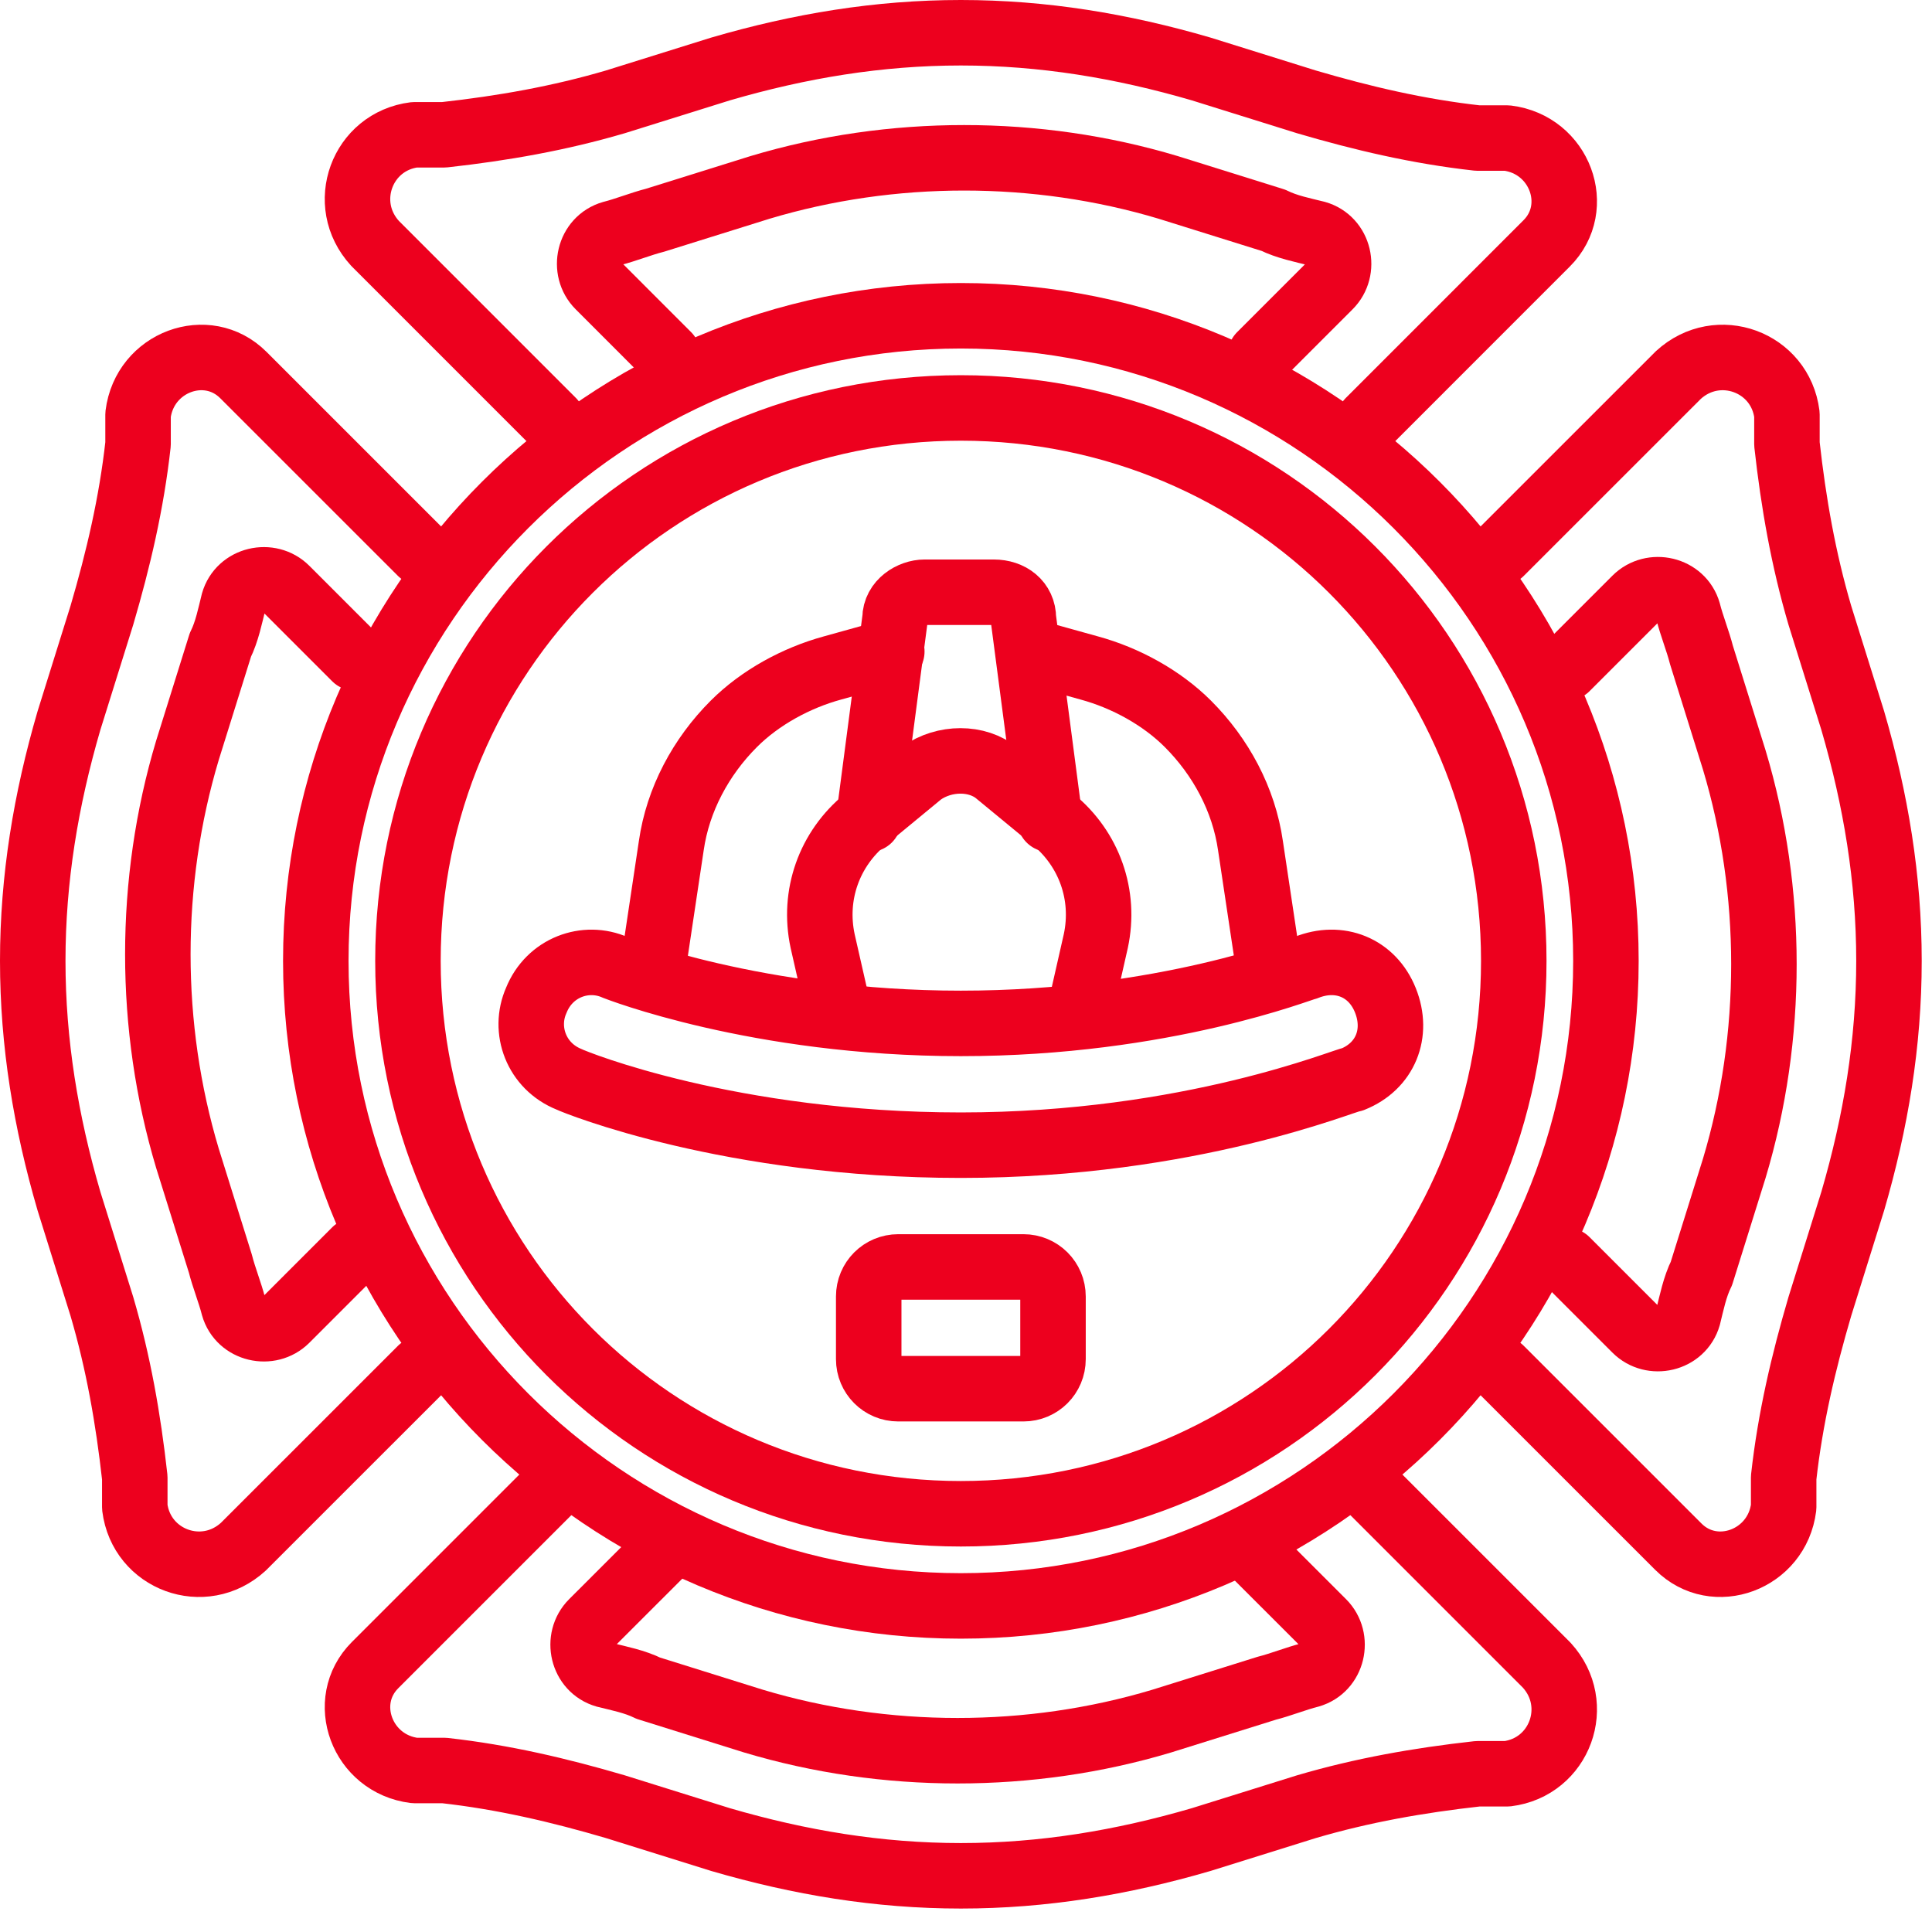
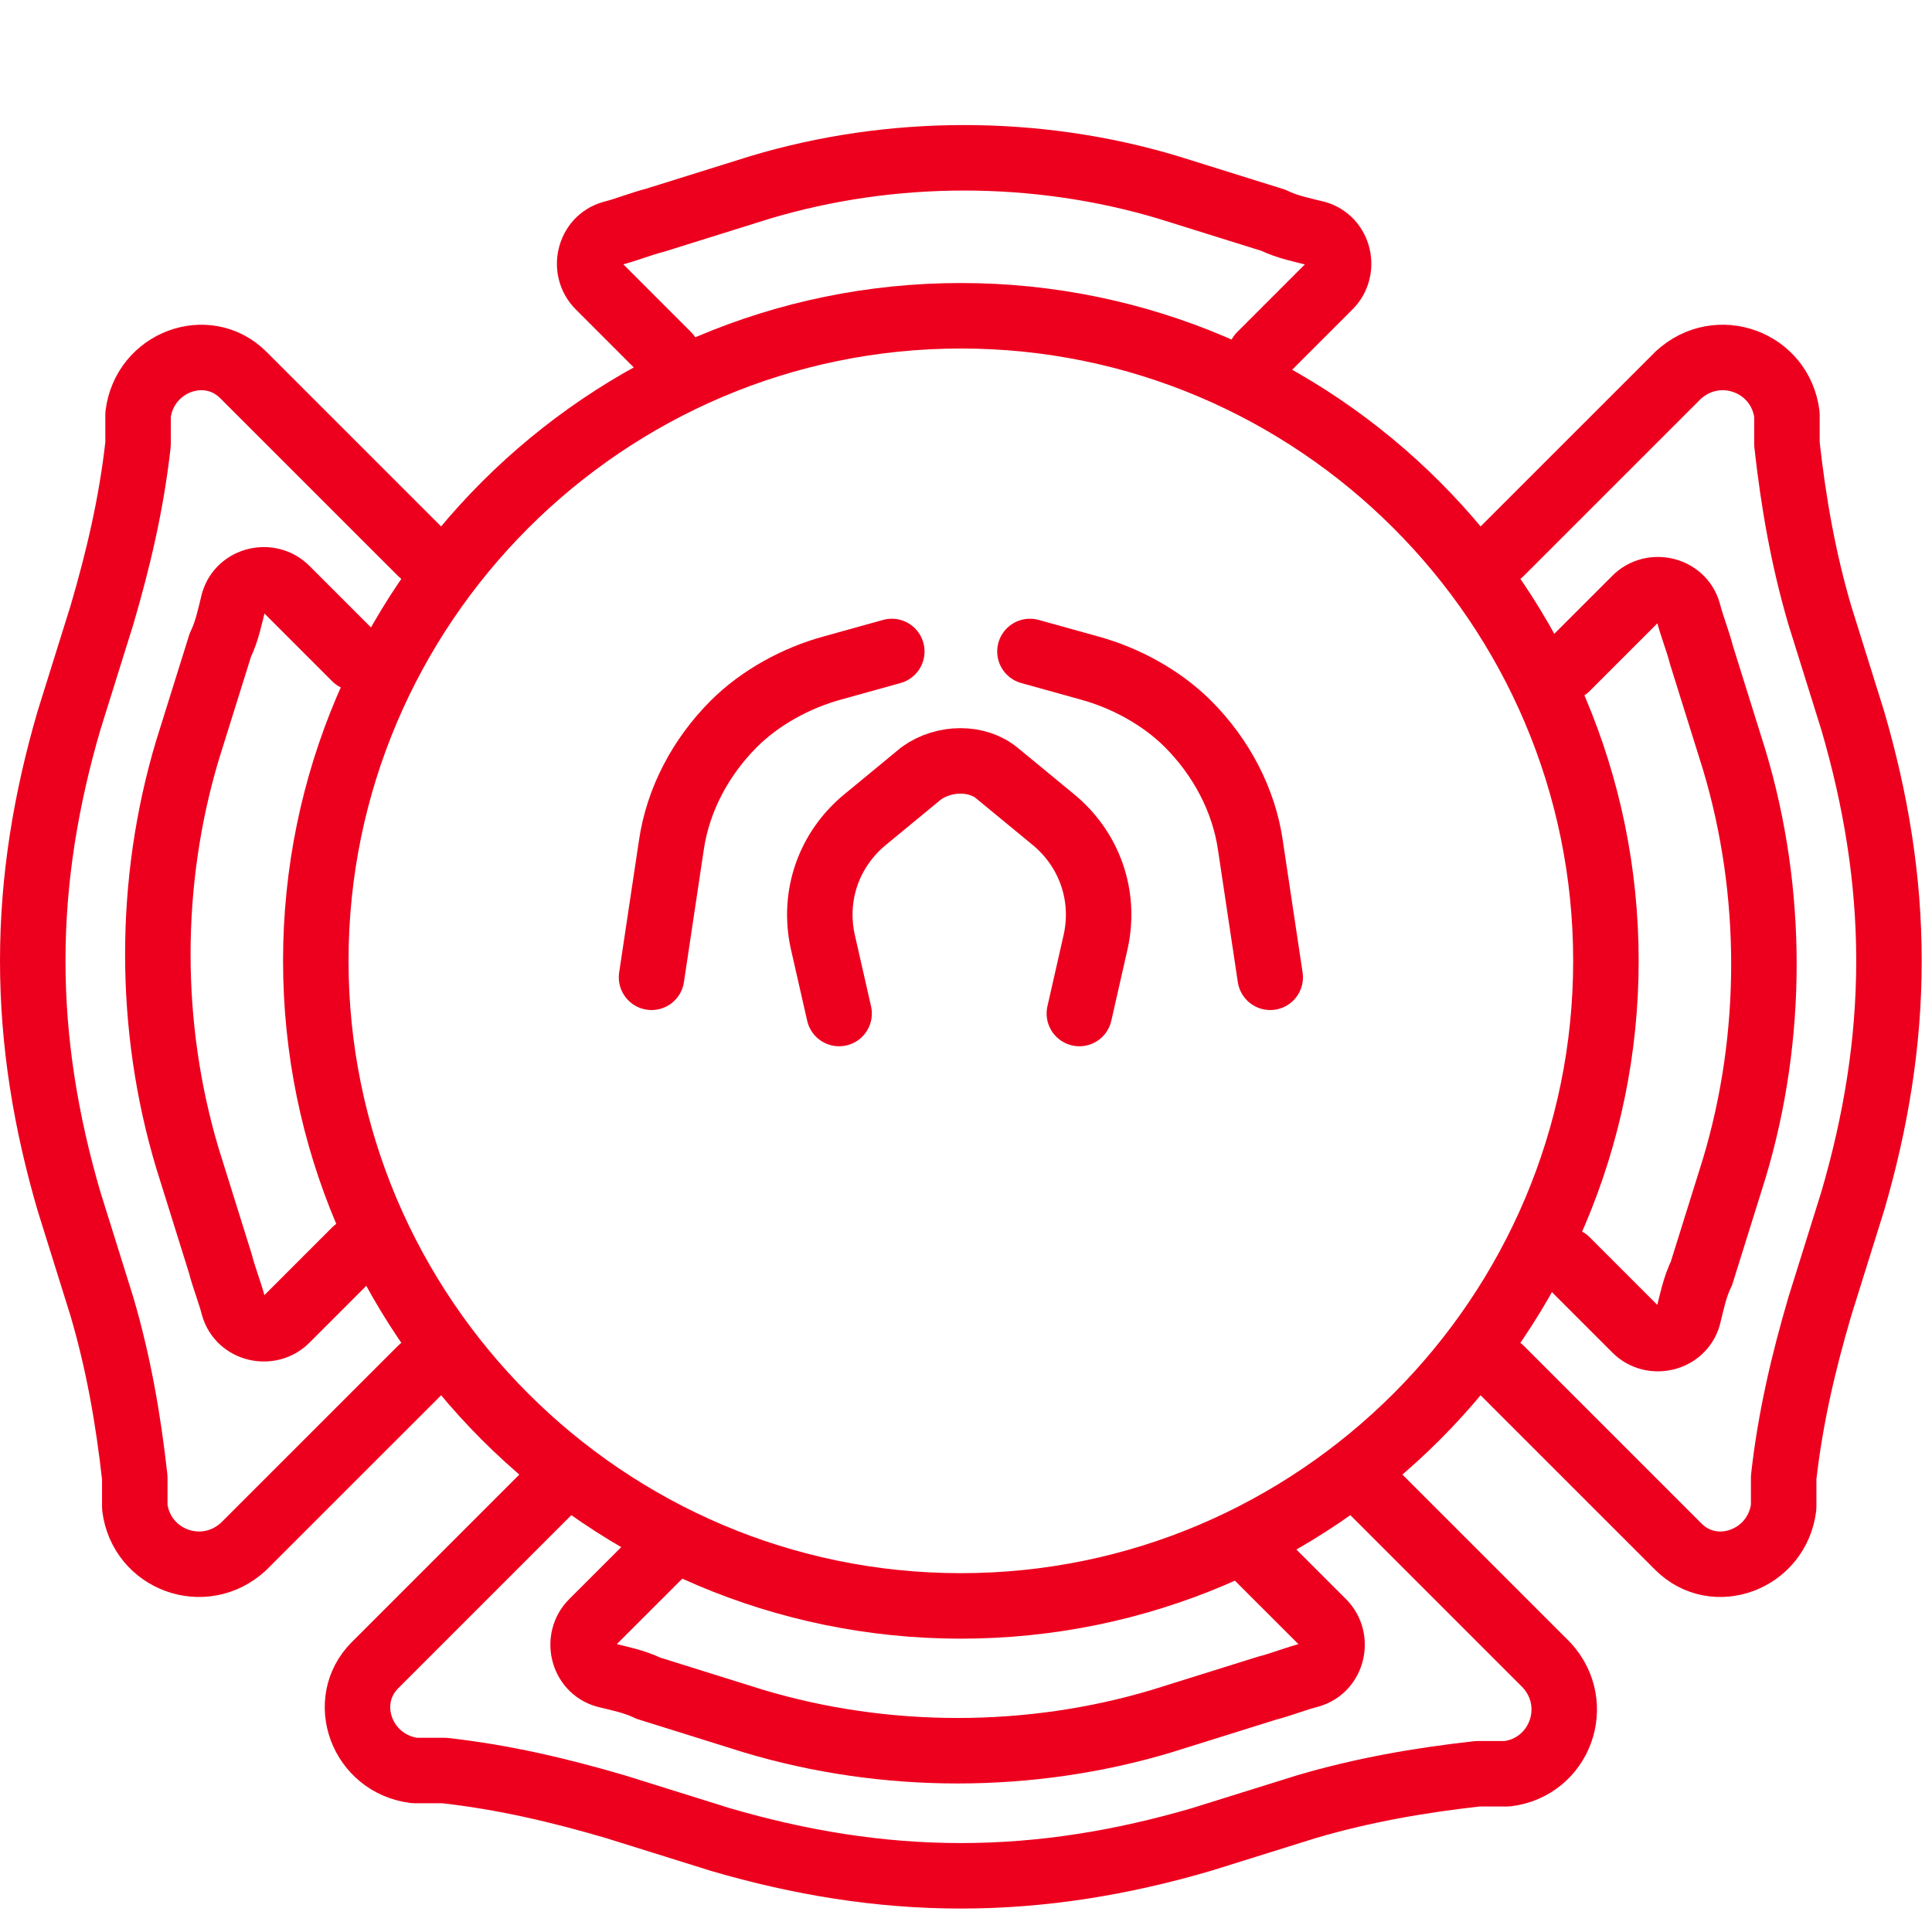
<svg xmlns="http://www.w3.org/2000/svg" width="59" height="59" viewBox="0 0 59 59" fill="none">
-   <path d="M41.806 12.86L47.233 7.432C48.339 6.327 47.636 4.417 46.027 4.216H45.123C43.314 4.015 41.605 3.613 39.897 3.111L36.68 2.106C34.268 1.402 31.856 1 29.343 1C26.831 1 24.418 1.402 22.006 2.106L18.79 3.111C17.081 3.613 15.373 3.915 13.564 4.116H12.659C11.051 4.317 10.348 6.226 11.453 7.432L16.88 12.86" stroke="#ED001E" stroke-width="2" stroke-linecap="round" stroke-linejoin="round" />
  <path d="M12.86 16.88L7.432 11.453C6.327 10.347 4.417 11.05 4.216 12.659V13.563C4.015 15.372 3.613 17.081 3.111 18.79L2.106 22.006C1.402 24.418 1 26.83 1 29.343C1 31.855 1.402 34.268 2.106 36.68L3.111 39.896C3.613 41.605 3.915 43.313 4.116 45.122V46.027C4.317 47.635 6.226 48.339 7.432 47.233L12.86 41.806" stroke="#ED001E" stroke-width="2" stroke-linecap="round" stroke-linejoin="round" />
  <path d="M45.826 41.806L51.254 47.233C52.359 48.339 54.269 47.635 54.47 46.027V45.122C54.671 43.313 55.073 41.605 55.575 39.896L56.58 36.68C57.284 34.268 57.686 31.855 57.686 29.343C57.686 26.83 57.284 24.418 56.58 22.006L55.575 18.79C55.073 17.081 54.771 15.372 54.57 13.563V12.659C54.369 11.05 52.46 10.347 51.254 11.453L45.826 16.88" stroke="#ED001E" stroke-width="2" stroke-linecap="round" stroke-linejoin="round" />
  <path d="M47.837 38.489L49.948 40.6C50.45 41.102 51.355 40.901 51.556 40.198C51.656 39.796 51.757 39.293 51.958 38.891L52.963 35.675C53.566 33.665 53.867 31.554 53.867 29.444C53.867 27.333 53.566 25.222 52.963 23.212L51.958 19.996C51.857 19.594 51.656 19.091 51.556 18.689C51.355 17.986 50.45 17.785 49.948 18.287L47.837 20.398" stroke="#ED001E" stroke-width="2" stroke-linecap="round" stroke-linejoin="round" />
  <path d="M38.488 10.849L40.599 8.738C41.102 8.236 40.901 7.331 40.197 7.13C39.795 7.03 39.292 6.929 38.89 6.728L35.674 5.723C33.664 5.12 31.553 4.819 29.443 4.819C27.332 4.819 25.221 5.12 23.211 5.723L19.995 6.728C19.593 6.829 19.09 7.03 18.689 7.13C17.985 7.331 17.784 8.236 18.287 8.738L20.397 10.849" stroke="#ED001E" stroke-width="2" stroke-linecap="round" stroke-linejoin="round" />
  <path d="M16.88 45.424L11.453 50.851C10.348 51.957 11.051 53.867 12.659 54.068H13.564C15.373 54.269 17.081 54.671 18.79 55.173L22.006 56.178C24.418 56.882 26.831 57.284 29.343 57.284C31.856 57.284 34.268 56.882 36.68 56.178L39.897 55.173C41.605 54.671 43.314 54.369 45.123 54.168H46.027C47.636 53.967 48.339 52.057 47.233 50.851L41.806 45.424" stroke="#ED001E" stroke-width="2" stroke-linecap="round" stroke-linejoin="round" />
  <path d="M20.198 47.434L18.087 49.544C17.584 50.047 17.785 50.952 18.489 51.153C18.891 51.253 19.394 51.353 19.796 51.554L23.012 52.56C25.022 53.163 27.133 53.464 29.243 53.464C31.354 53.464 33.465 53.163 35.475 52.56L38.691 51.554C39.093 51.454 39.596 51.253 39.998 51.153C40.701 50.952 40.902 50.047 40.4 49.544L38.289 47.434" stroke="#ED001E" stroke-width="2" stroke-linecap="round" stroke-linejoin="round" />
  <path d="M10.851 20.097L8.74 17.986C8.238 17.484 7.333 17.685 7.132 18.388C7.031 18.79 6.931 19.293 6.73 19.695L5.725 22.911C5.122 24.921 4.82 27.032 4.82 29.142C4.82 31.253 5.122 33.364 5.725 35.374L6.73 38.59C6.83 38.992 7.031 39.495 7.132 39.897C7.333 40.6 8.238 40.801 8.74 40.299L10.851 38.188" stroke="#ED001E" stroke-width="2" stroke-linecap="round" stroke-linejoin="round" />
-   <path d="M46.228 29.343C46.228 38.69 38.69 46.228 29.343 46.228C19.996 46.228 12.458 38.69 12.458 29.343C12.458 19.996 19.996 12.458 29.343 12.458C38.69 12.458 46.228 19.996 46.228 29.343Z" stroke="#ED001E" stroke-width="2" stroke-linecap="round" stroke-linejoin="round" />
  <path d="M49.042 29.343C49.042 40.197 40.198 49.042 29.343 49.042C18.488 49.042 9.644 40.197 9.644 29.343C9.644 18.488 18.488 9.643 29.343 9.643C40.198 9.643 49.042 18.488 49.042 29.343Z" stroke="#ED001E" stroke-width="2" stroke-linecap="round" stroke-linejoin="round" />
-   <path d="M29.342 34.972C22.307 34.972 17.583 33.062 17.382 32.962C16.377 32.56 15.975 31.454 16.377 30.549C16.779 29.544 17.885 29.142 18.789 29.544C18.789 29.544 23.111 31.253 29.342 31.253C35.574 31.253 39.795 29.544 39.896 29.544C40.901 29.142 41.906 29.544 42.308 30.549C42.71 31.555 42.308 32.56 41.303 32.962C41.102 32.962 36.378 34.972 29.342 34.972Z" stroke="#ED001E" stroke-width="2" stroke-linecap="round" stroke-linejoin="round" />
  <path d="M25.625 30.951L25.122 28.739C24.82 27.332 25.323 25.925 26.429 25.021L28.137 23.613C28.841 23.111 29.846 23.111 30.449 23.613L32.158 25.021C33.263 25.925 33.766 27.332 33.464 28.739L32.962 30.951" stroke="#ED001E" stroke-width="2" stroke-linecap="round" stroke-linejoin="round" />
-   <path d="M26.529 25.021L27.333 18.89C27.333 18.387 27.835 18.086 28.237 18.086H30.348C30.851 18.086 31.253 18.387 31.253 18.89L32.057 25.021" stroke="#ED001E" stroke-width="2" stroke-linecap="round" stroke-linejoin="round" />
  <path d="M27.234 19.895L25.425 20.398C24.319 20.699 23.213 21.302 22.409 22.106C21.404 23.111 20.701 24.418 20.5 25.825L19.897 29.845" stroke="#ED001E" stroke-width="2" stroke-linecap="round" stroke-linejoin="round" />
  <path d="M31.453 19.895L33.262 20.398C34.368 20.699 35.473 21.302 36.277 22.106C37.282 23.111 37.986 24.418 38.187 25.825L38.79 29.845" stroke="#ED001E" stroke-width="2" stroke-linecap="round" stroke-linejoin="round" />
-   <path d="M31.253 42.409H27.433C26.931 42.409 26.529 42.007 26.529 41.504V39.594C26.529 39.092 26.931 38.69 27.433 38.69H31.253C31.755 38.69 32.157 39.092 32.157 39.594V41.504C32.157 42.007 31.755 42.409 31.253 42.409Z" stroke="#ED001E" stroke-width="2" stroke-linecap="round" stroke-linejoin="round" />
</svg>